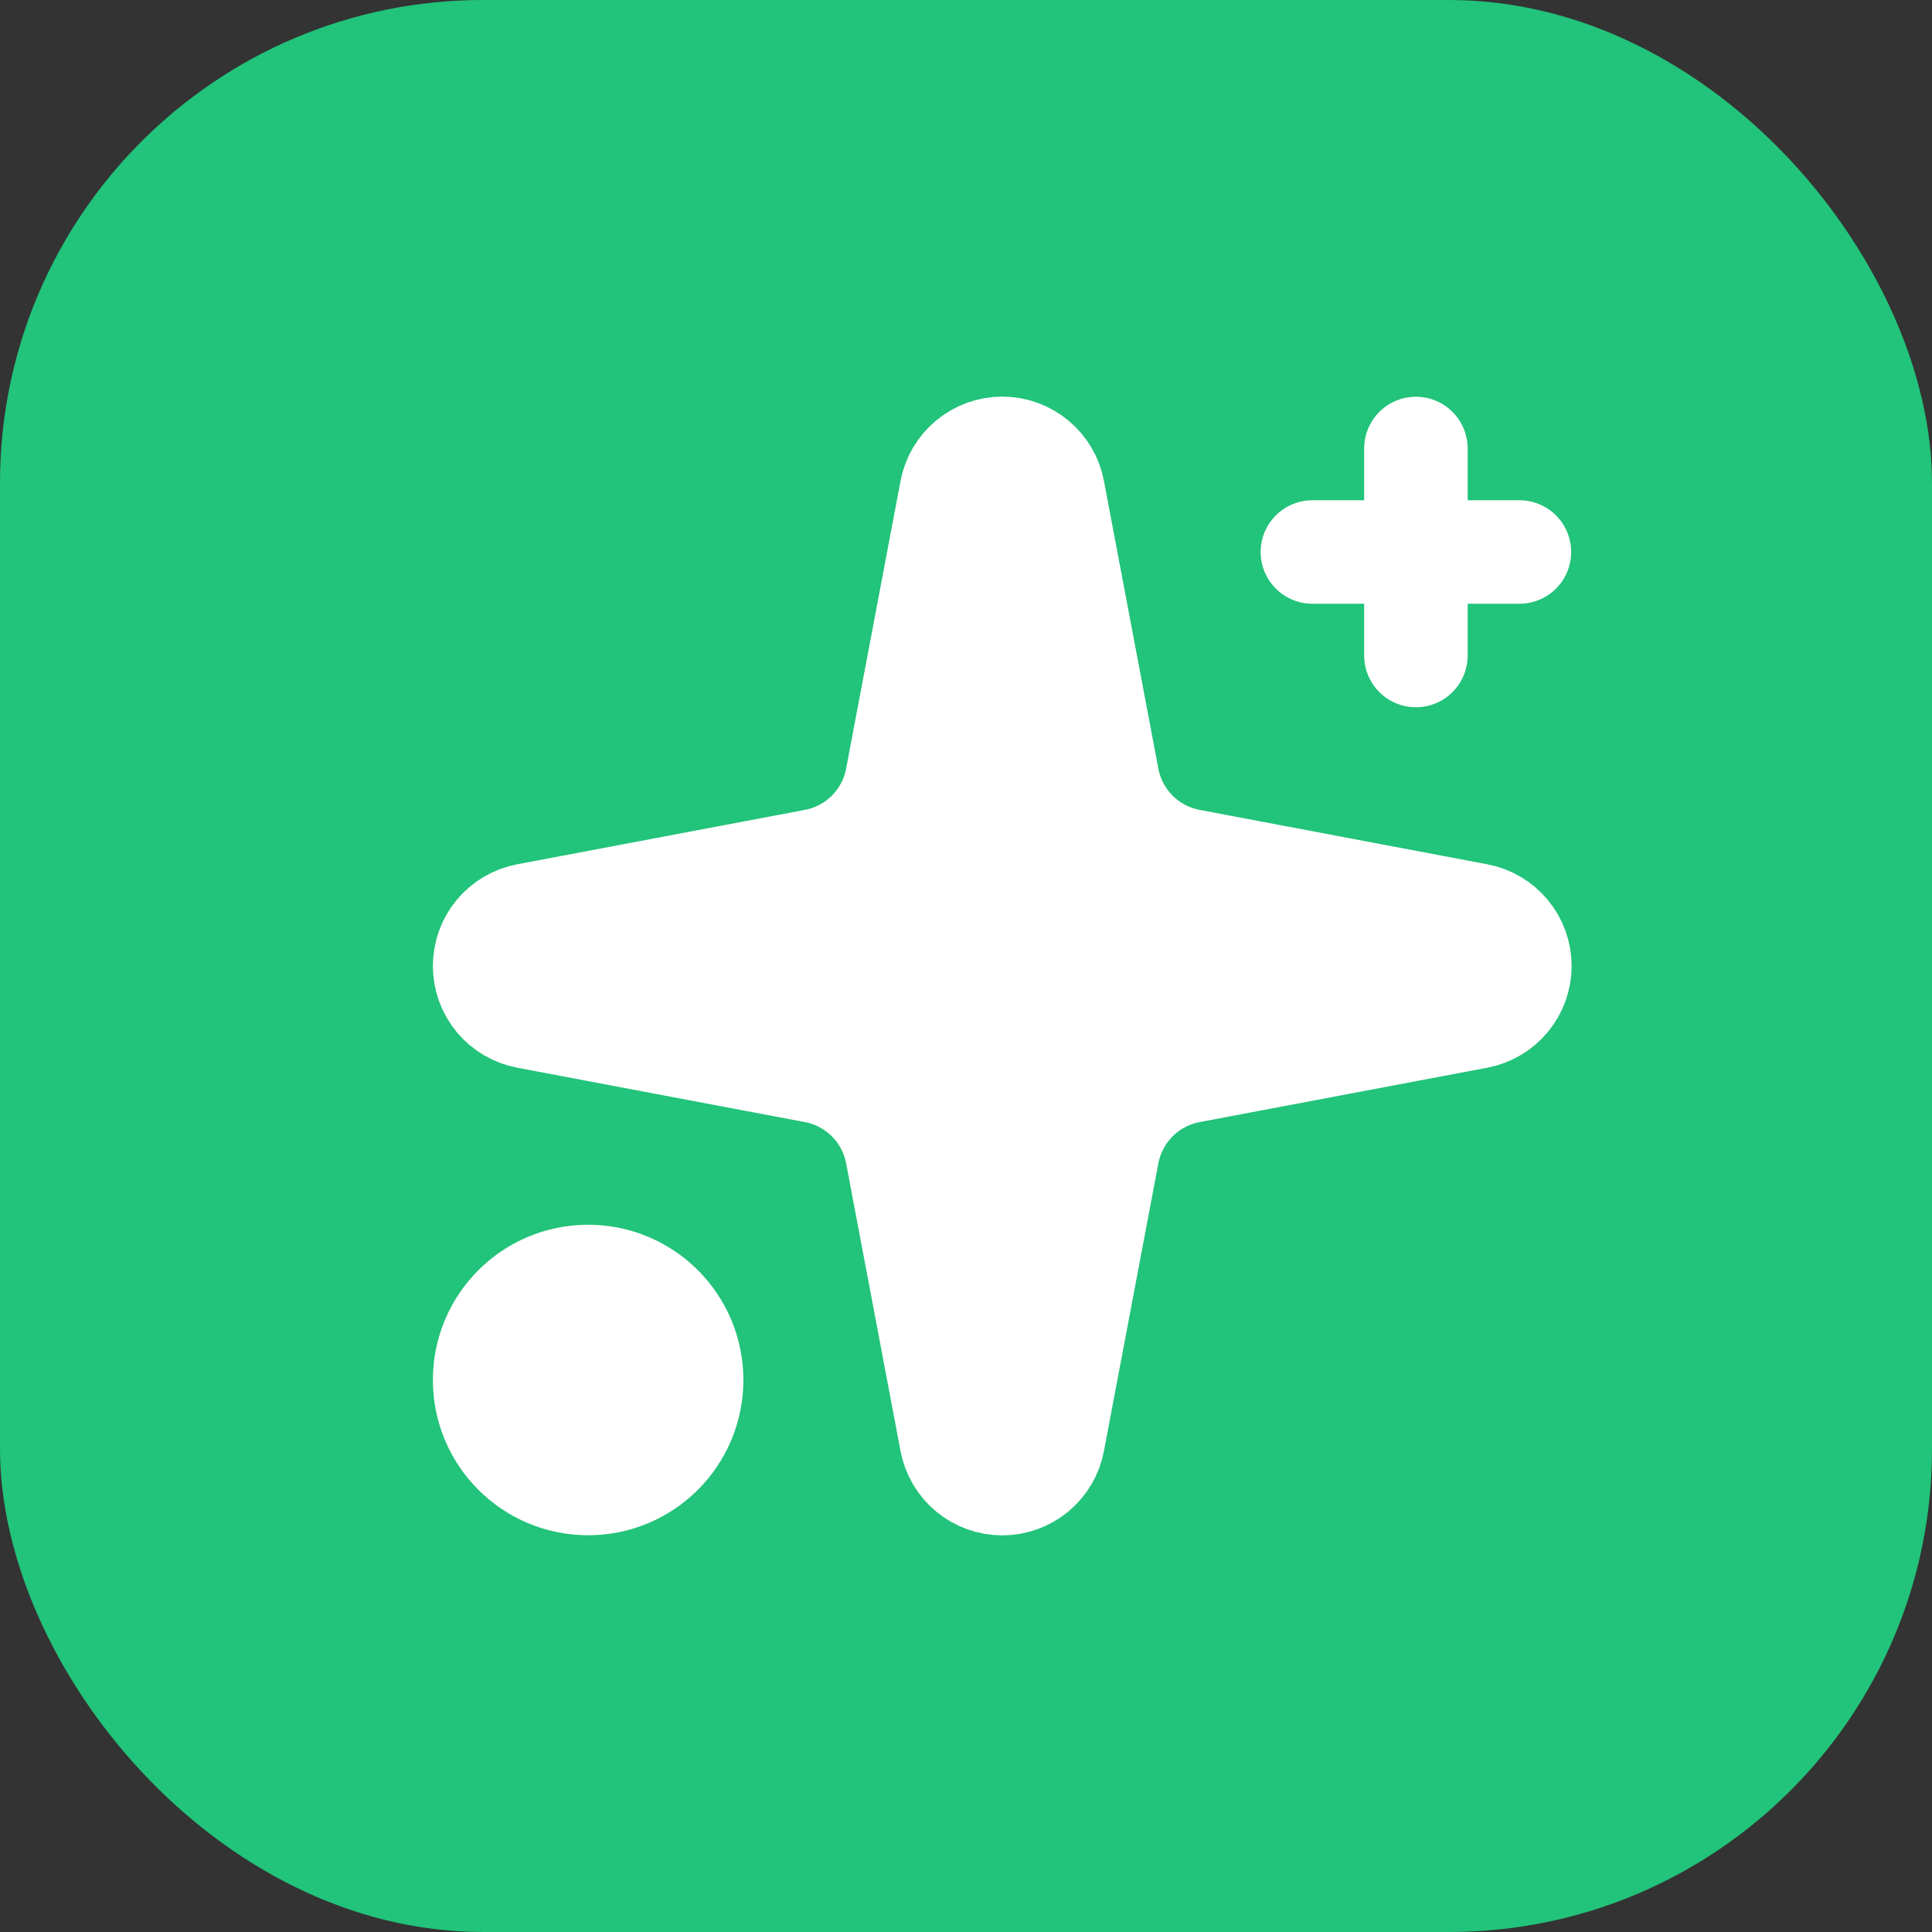
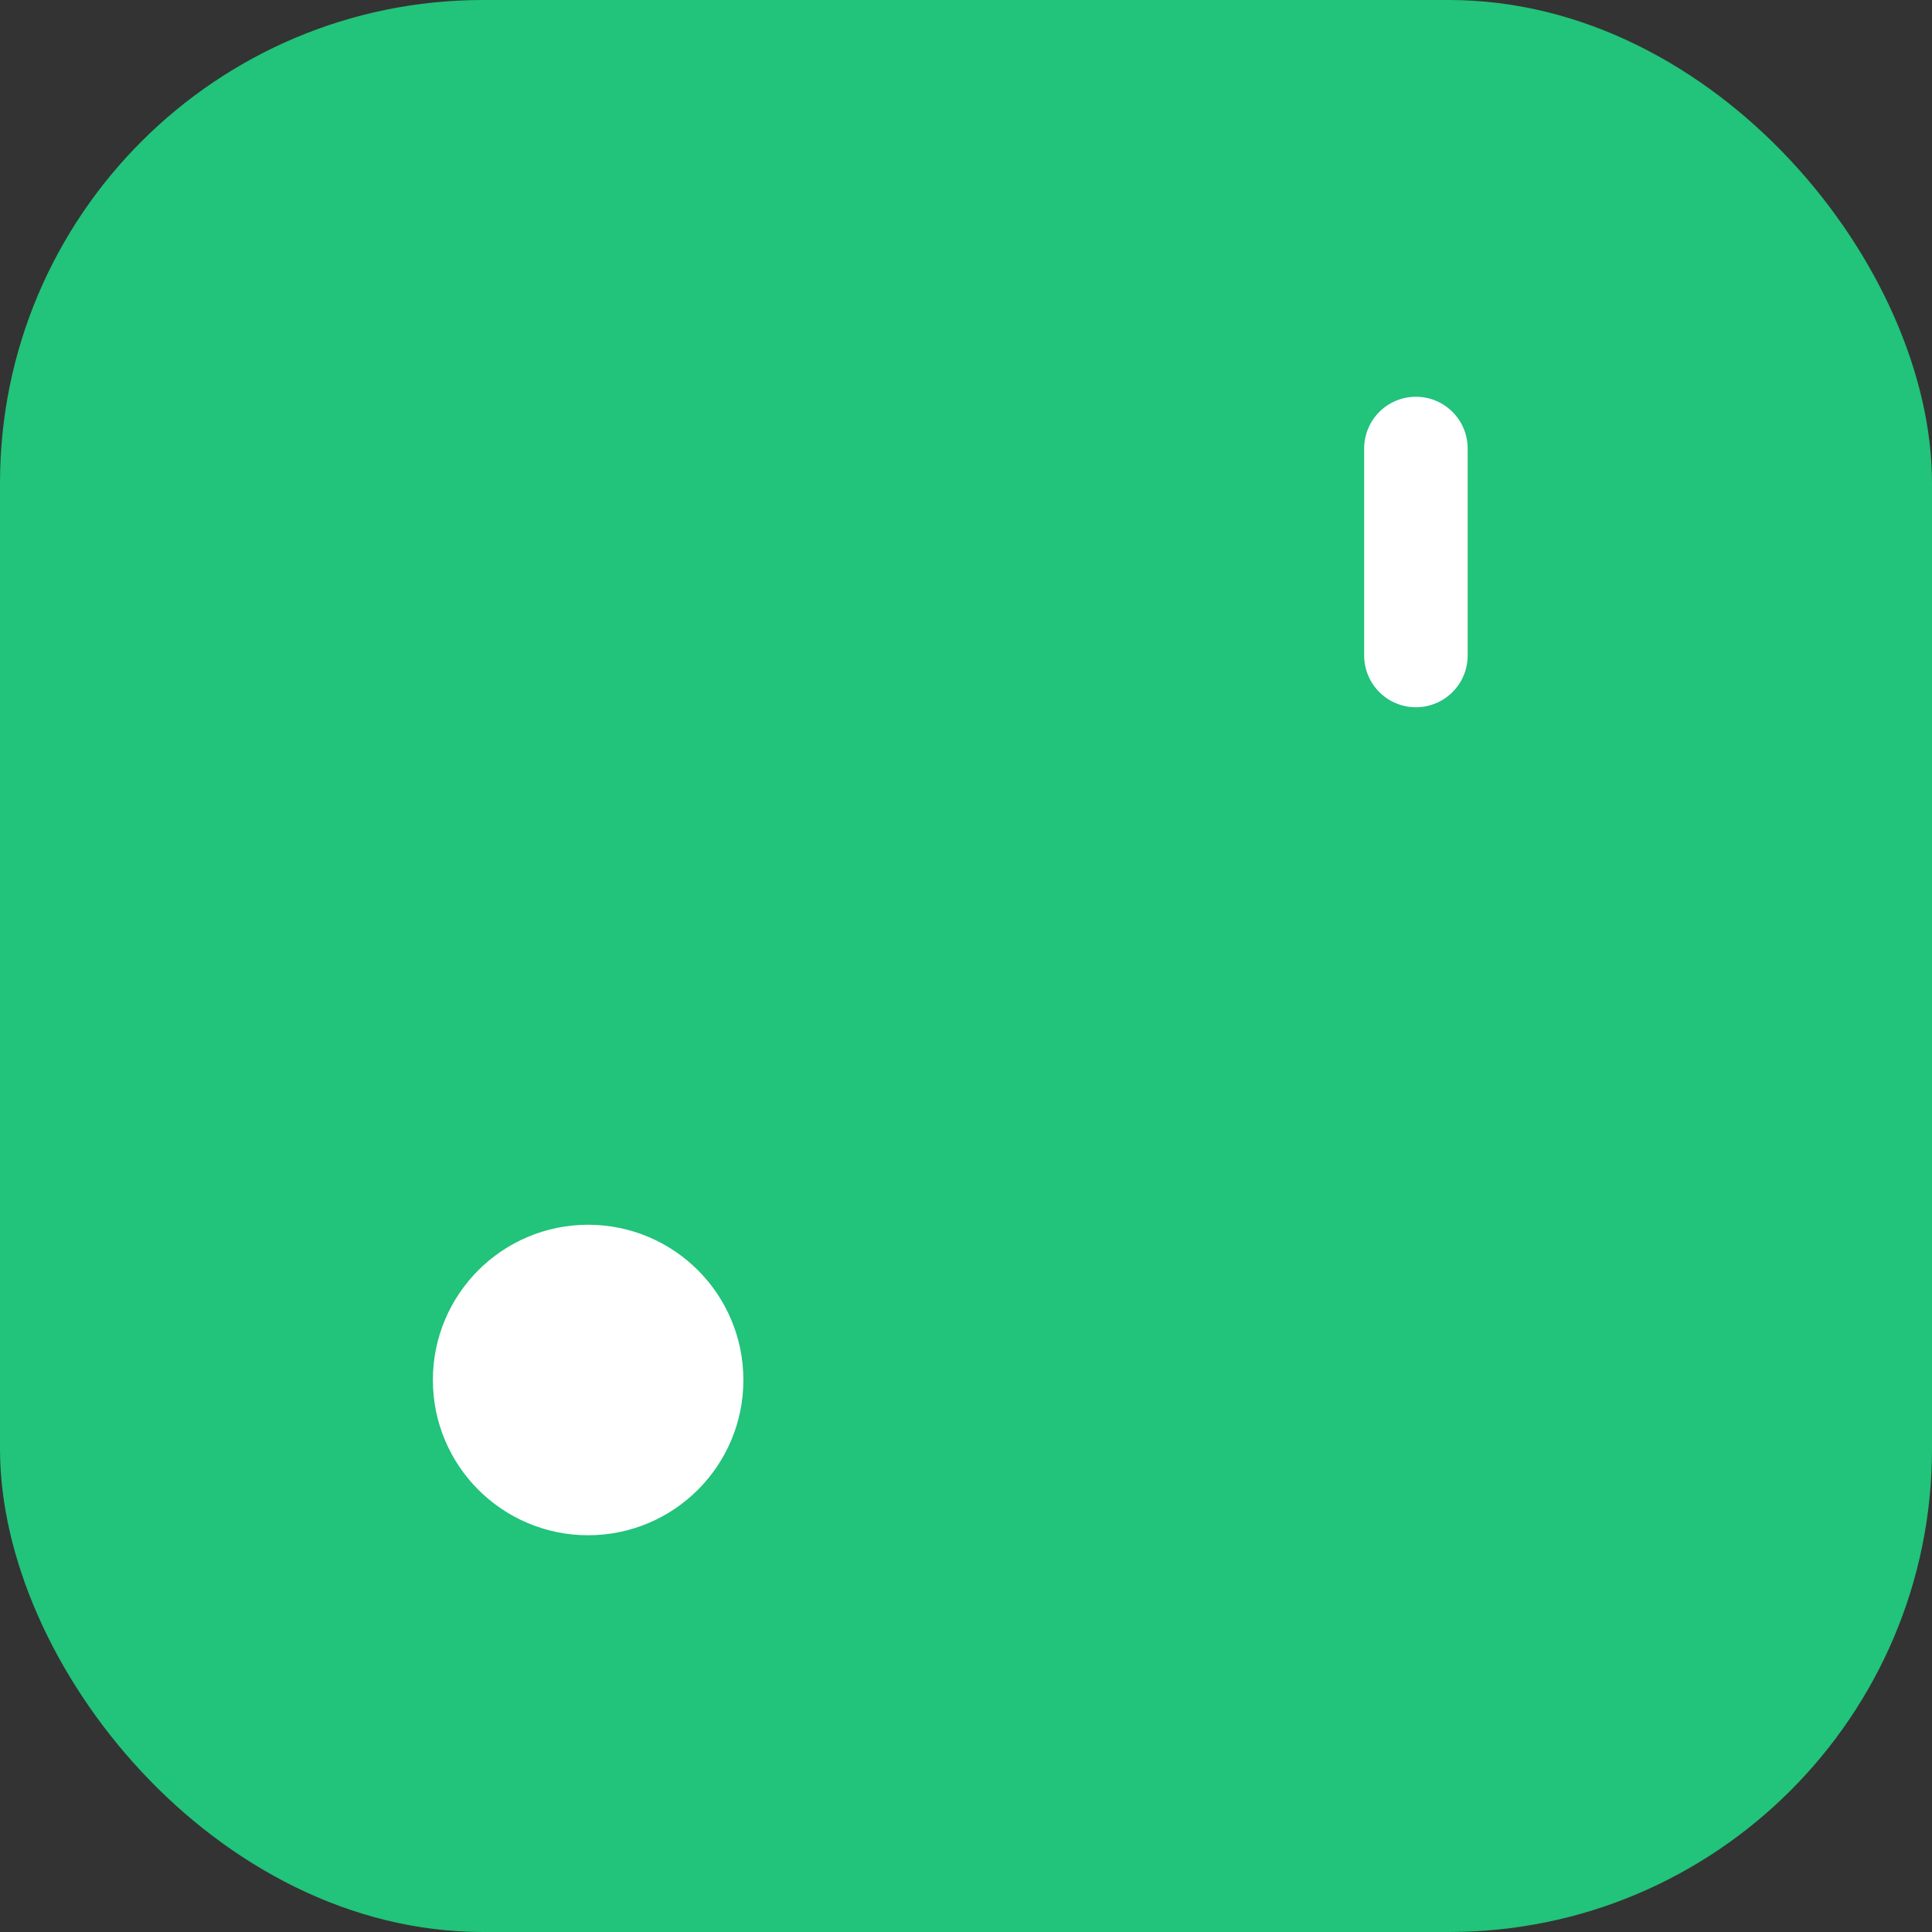
<svg xmlns="http://www.w3.org/2000/svg" width="70" height="70" viewBox="0 0 70 70" fill="none">
  <rect x="0" y="0" width="70" height="70" fill="#333333" stroke="none" />
  <rect width="70" height="70" rx="17.5" fill="#22C37A" />
-   <path d="M34.47 17.776C34.55 17.346 34.779 16.957 35.115 16.678C35.452 16.398 35.876 16.245 36.313 16.245C36.751 16.245 37.174 16.398 37.511 16.678C37.848 16.957 38.076 17.346 38.156 17.776L40.127 28.197C40.267 28.938 40.627 29.619 41.16 30.153C41.693 30.686 42.375 31.046 43.116 31.186L53.537 33.157C53.967 33.237 54.355 33.465 54.635 33.802C54.914 34.138 55.068 34.562 55.068 35C55.068 35.437 54.914 35.861 54.635 36.197C54.355 36.534 53.967 36.762 53.537 36.843L43.116 38.813C42.375 38.953 41.693 39.313 41.16 39.846C40.627 40.38 40.267 41.061 40.127 41.802L38.156 52.223C38.076 52.654 37.848 53.042 37.511 53.322C37.174 53.601 36.751 53.754 36.313 53.754C35.876 53.754 35.452 53.601 35.115 53.322C34.779 53.042 34.55 52.654 34.47 52.223L32.499 41.802C32.359 41.061 31.999 40.38 31.466 39.846C30.933 39.313 30.252 38.953 29.511 38.813L19.089 36.843C18.659 36.762 18.271 36.534 17.991 36.197C17.712 35.861 17.559 35.437 17.559 35C17.559 34.562 17.712 34.138 17.991 33.802C18.271 33.465 18.659 33.237 19.089 33.157L29.511 31.186C30.252 31.046 30.933 30.686 31.466 30.153C31.999 29.619 32.359 28.938 32.499 28.197L34.47 17.776Z" fill="white" stroke="white" stroke-width="3.75" stroke-linecap="round" stroke-linejoin="round" />
  <path d="M51.301 16.25V23.75V16.25Z" fill="white" />
  <path d="M51.301 16.25V23.75" stroke="white" stroke-width="3.75" stroke-linecap="round" stroke-linejoin="round" />
-   <path d="M55.051 20H47.551H55.051Z" fill="white" />
-   <path d="M55.051 20H47.551" stroke="white" stroke-width="3.75" stroke-linecap="round" stroke-linejoin="round" />
  <path d="M21.309 53.75C23.38 53.75 25.059 52.071 25.059 50C25.059 47.929 23.38 46.25 21.309 46.25C19.238 46.25 17.559 47.929 17.559 50C17.559 52.071 19.238 53.75 21.309 53.75Z" fill="white" stroke="white" stroke-width="3.75" stroke-linecap="round" stroke-linejoin="round" />
</svg>